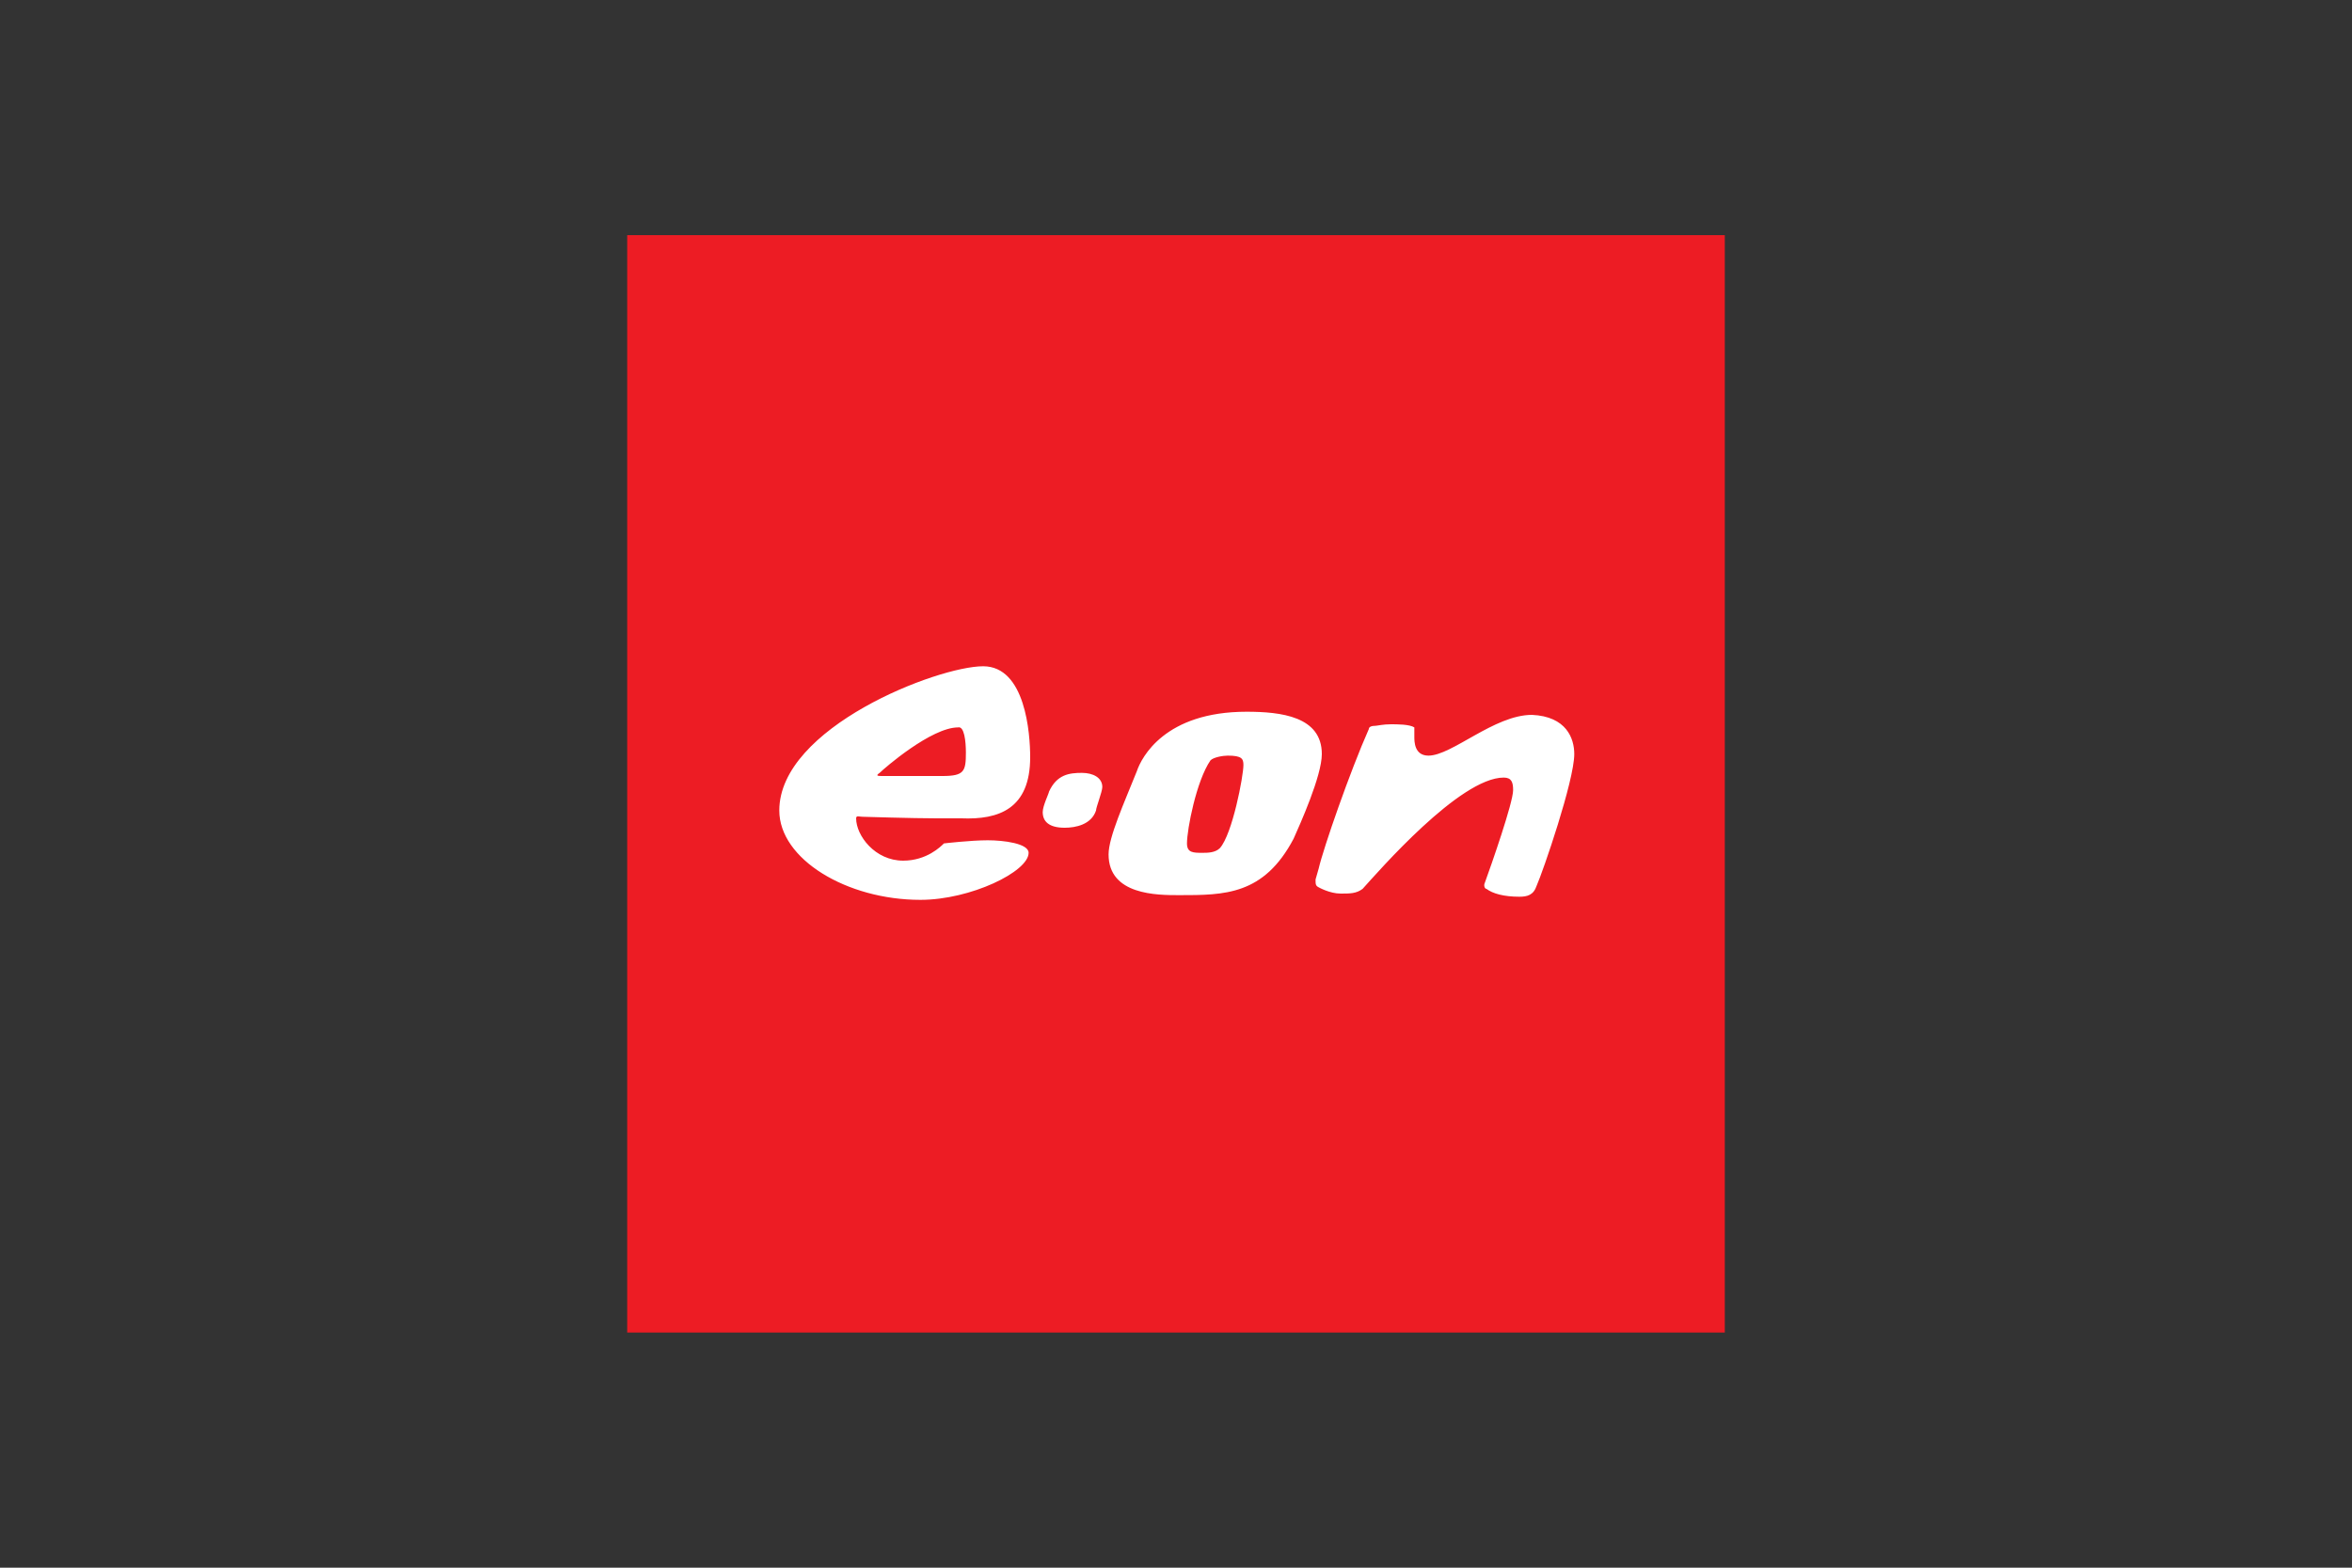
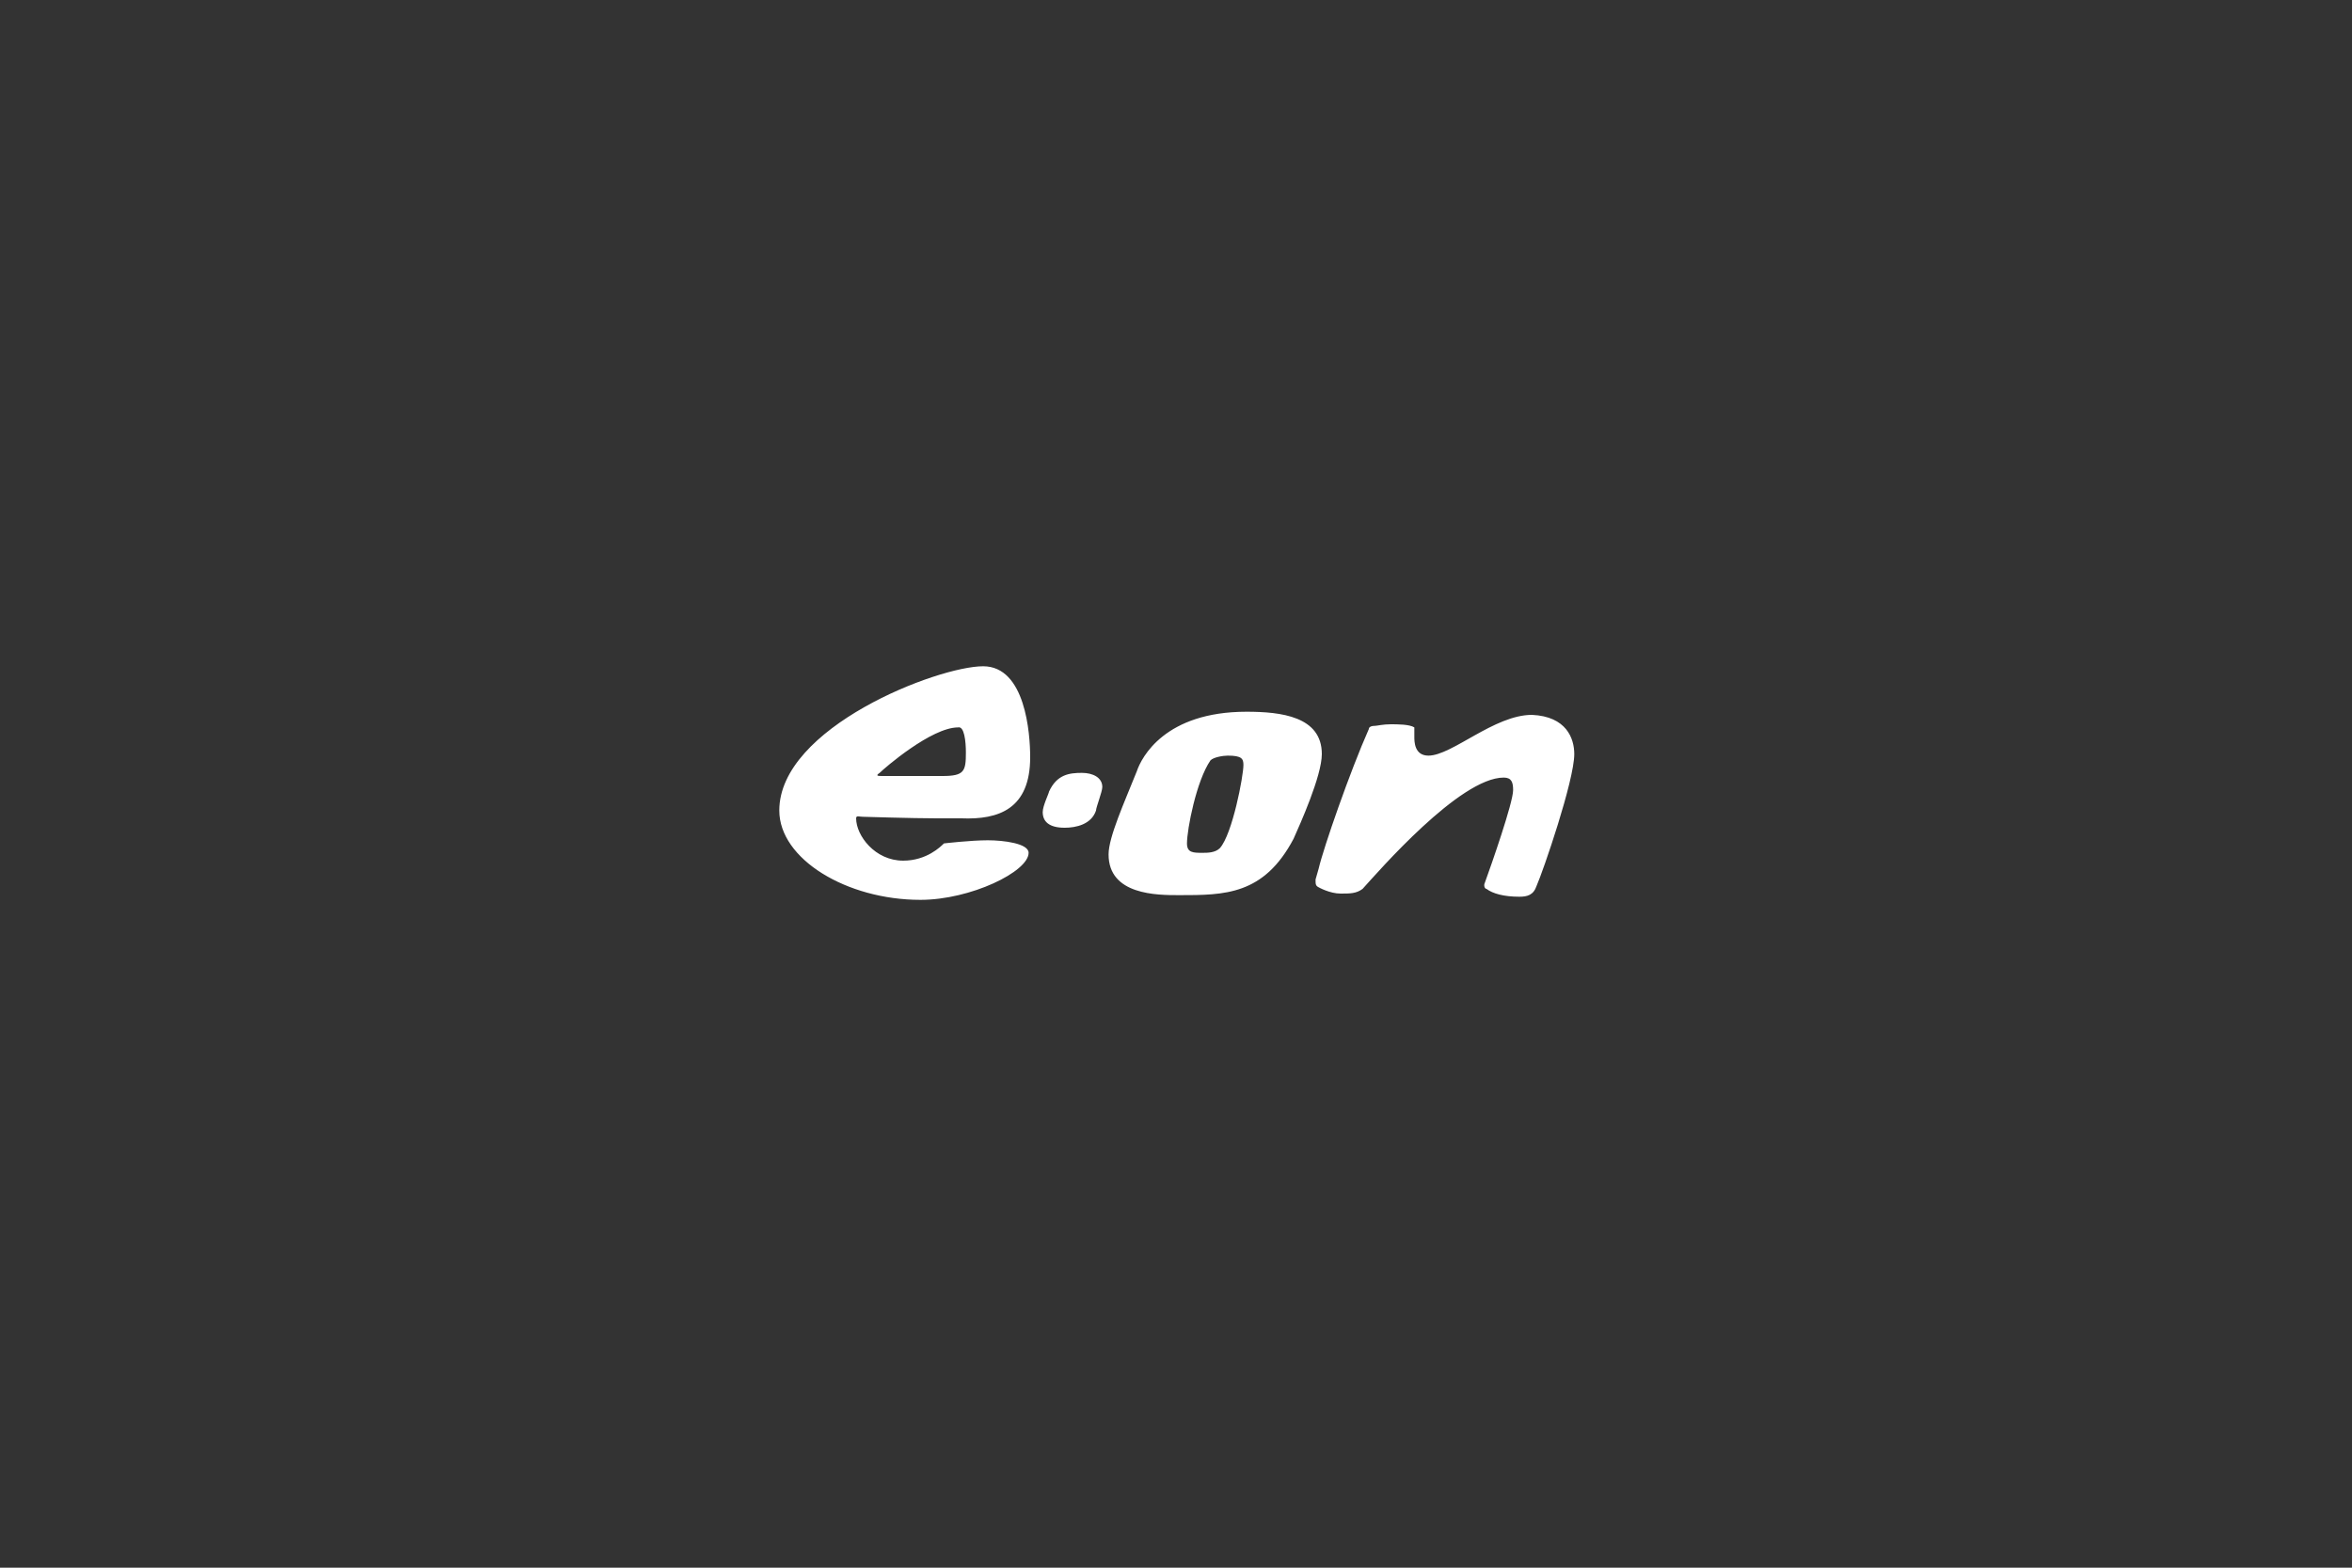
<svg xmlns="http://www.w3.org/2000/svg" version="1.1" id="Layer_1" x="0px" y="0px" width="150px" height="100px" viewBox="0 0 150 100" enable-background="new 0 0 150 100" xml:space="preserve">
  <rect x="0" y="0" width="150" height="100" fill="#333333" stroke="none" />
  <g>
-     <polygon fill-rule="evenodd" clip-rule="evenodd" fill="#ED1C24" points="40,85 110,85 110,15 40,15 40,85" />
    <path fill-rule="evenodd" clip-rule="evenodd" fill="#FFFFFF" d="M100.4 48.1c0 1.7-2 7.5-2.4 8.4c-0.2 0.6-0.6 0.7-1.1 0.7 c-1 0-1.7-0.2-2.1-0.5c-0.1 0-0.2-0.2-0.1-0.4c0.4-1.1 1.8-5.1 1.8-5.9c0-0.5-0.1-0.8-0.6-0.8c-2.8 0-8 6-9 7.1 C86.5 57 86.1 57 85.5 57c-0.7 0-1.4-0.4-1.4-0.4c-0.2-0.1-0.2-0.2-0.2-0.5l0.2-0.7c0.3-1.3 2-6.2 3.2-8.9c0-0.1 0.1-0.2 0.4-0.2 c0.1 0 0.5-0.1 1-0.1c0.4 0 1.2 0 1.5 0.2c0 0 0 0 0 0.6c0 0.3 0 1.2 0.9 1.2c1.5 0 4.2-2.6 6.6-2.6 C99.9 45.7 100.4 47.1 100.4 48.1L100.4 48.1z M70.3 50.2c0-0.6-0.6-0.9-1.3-0.9c-0.8 0-1.6 0.1-2.1 1.2c0 0.1-0.4 0.9-0.4 1.3 c0 0.6 0.4 1 1.4 1c0.7 0 1.7-0.2 2-1.1C69.9 51.5 70.3 50.5 70.3 50.2L70.3 50.2z M61.6 48c0 1.2-0.1 1.5-1.5 1.5h-3.8 c-0.3 0-0.5 0-0.2-0.2c0.3-0.3 3.3-2.9 5-2.9C61.5 46.3 61.6 47.3 61.6 48L61.6 48z M65.7 48.3c0-1.5-0.3-5.8-3-5.8 c-2.9 0-13 3.9-13 9.2c0 3.1 4.3 5.7 9 5.7c3.2 0 6.9-1.8 6.9-3c0-0.6-1.6-0.8-2.6-0.8c-1.1 0-2.8 0.2-2.8 0.2 c-0.2 0.2-1.1 1.1-2.6 1.1c-1.8 0-3-1.6-3-2.7c0-0.2 0.2-0.1 0.4-0.1c0 0 3.2 0.1 4.7 0.1h1.6C63.7 52.3 65.7 51.6 65.7 48.3 L65.7 48.3z M78.3 48.2c0.9 0 1 0.2 1 0.6c0 0.7-0.7 4.4-1.5 5.3c-0.3 0.3-0.8 0.3-1.1 0.3c-0.6 0-1 0-1-0.6c0-0.9 0.6-4 1.5-5.3 C77.4 48.3 78 48.2 78.3 48.2L78.3 48.2z M84.3 48.1c0-2.4-2.6-2.7-4.8-2.7c-5.2 0-6.7 2.9-7 3.8c-0.8 2-1.8 4.2-1.8 5.3 c0 2.6 3.1 2.6 4.5 2.6c2.9 0 5.4 0 7.3-3.6C82.9 52.6 84.3 49.5 84.3 48.1L84.3 48.1z" />
  </g>
  <rect fill="none" width="150" height="100" />
</svg>